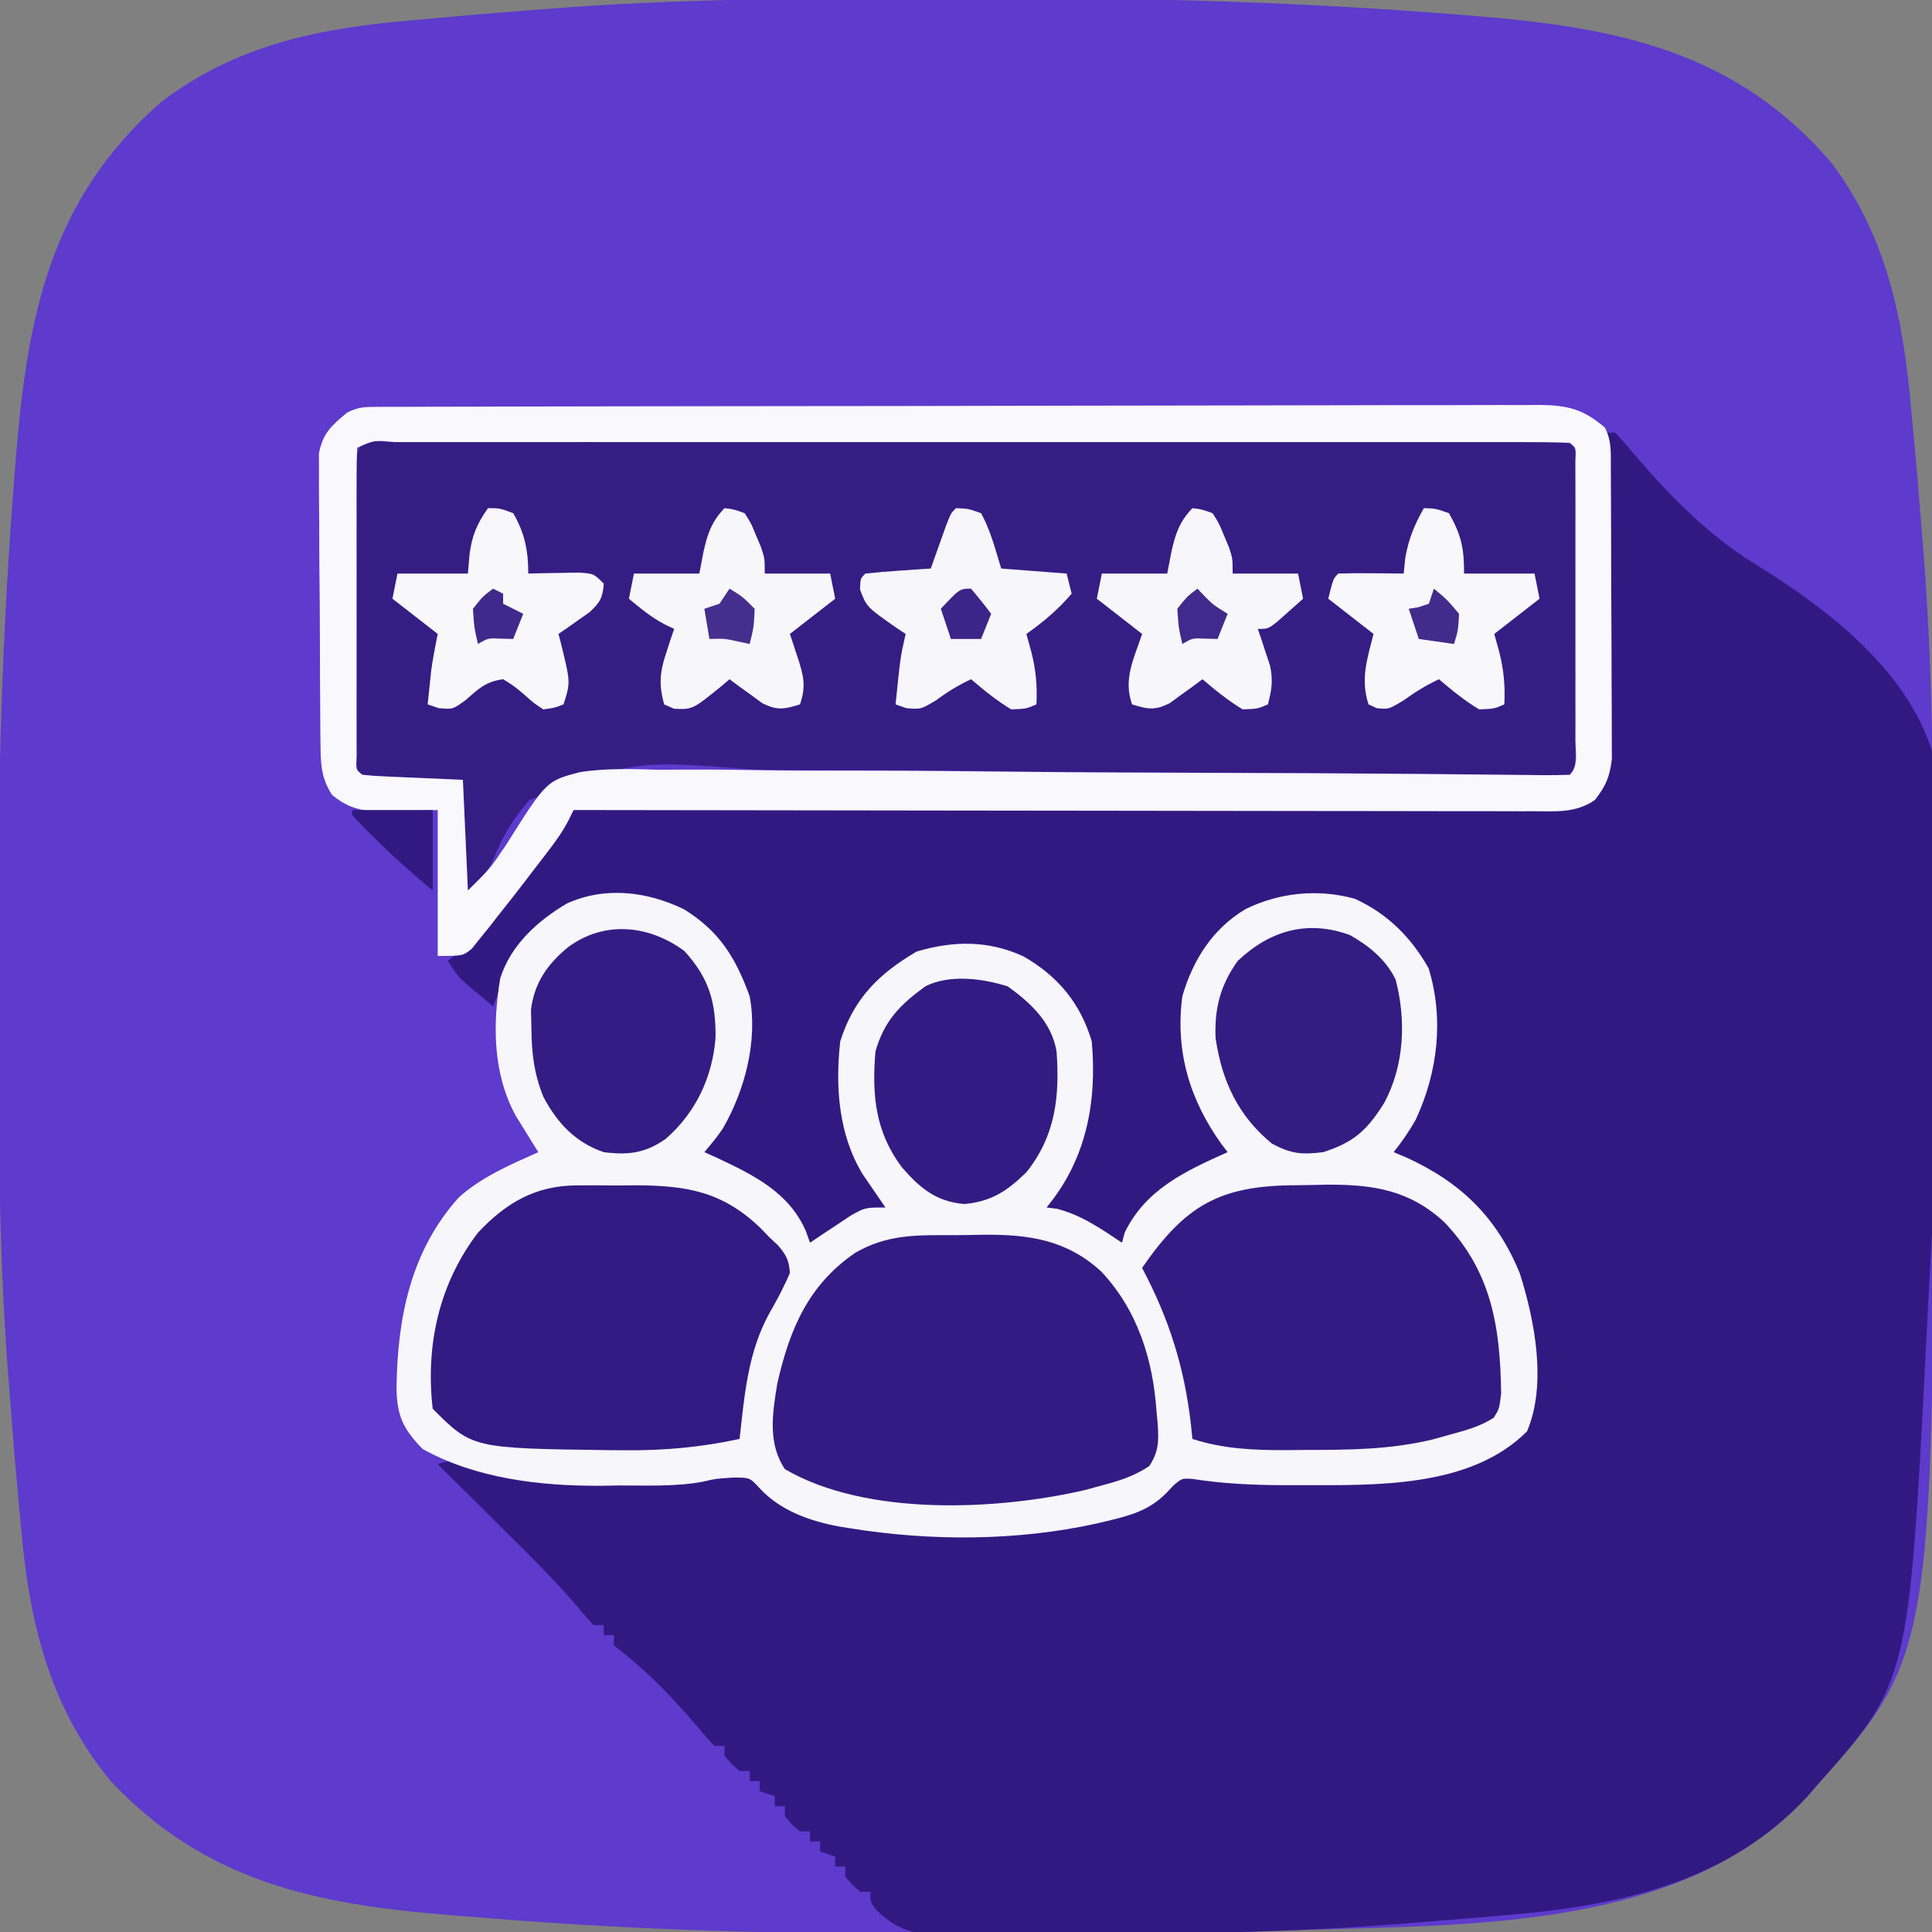
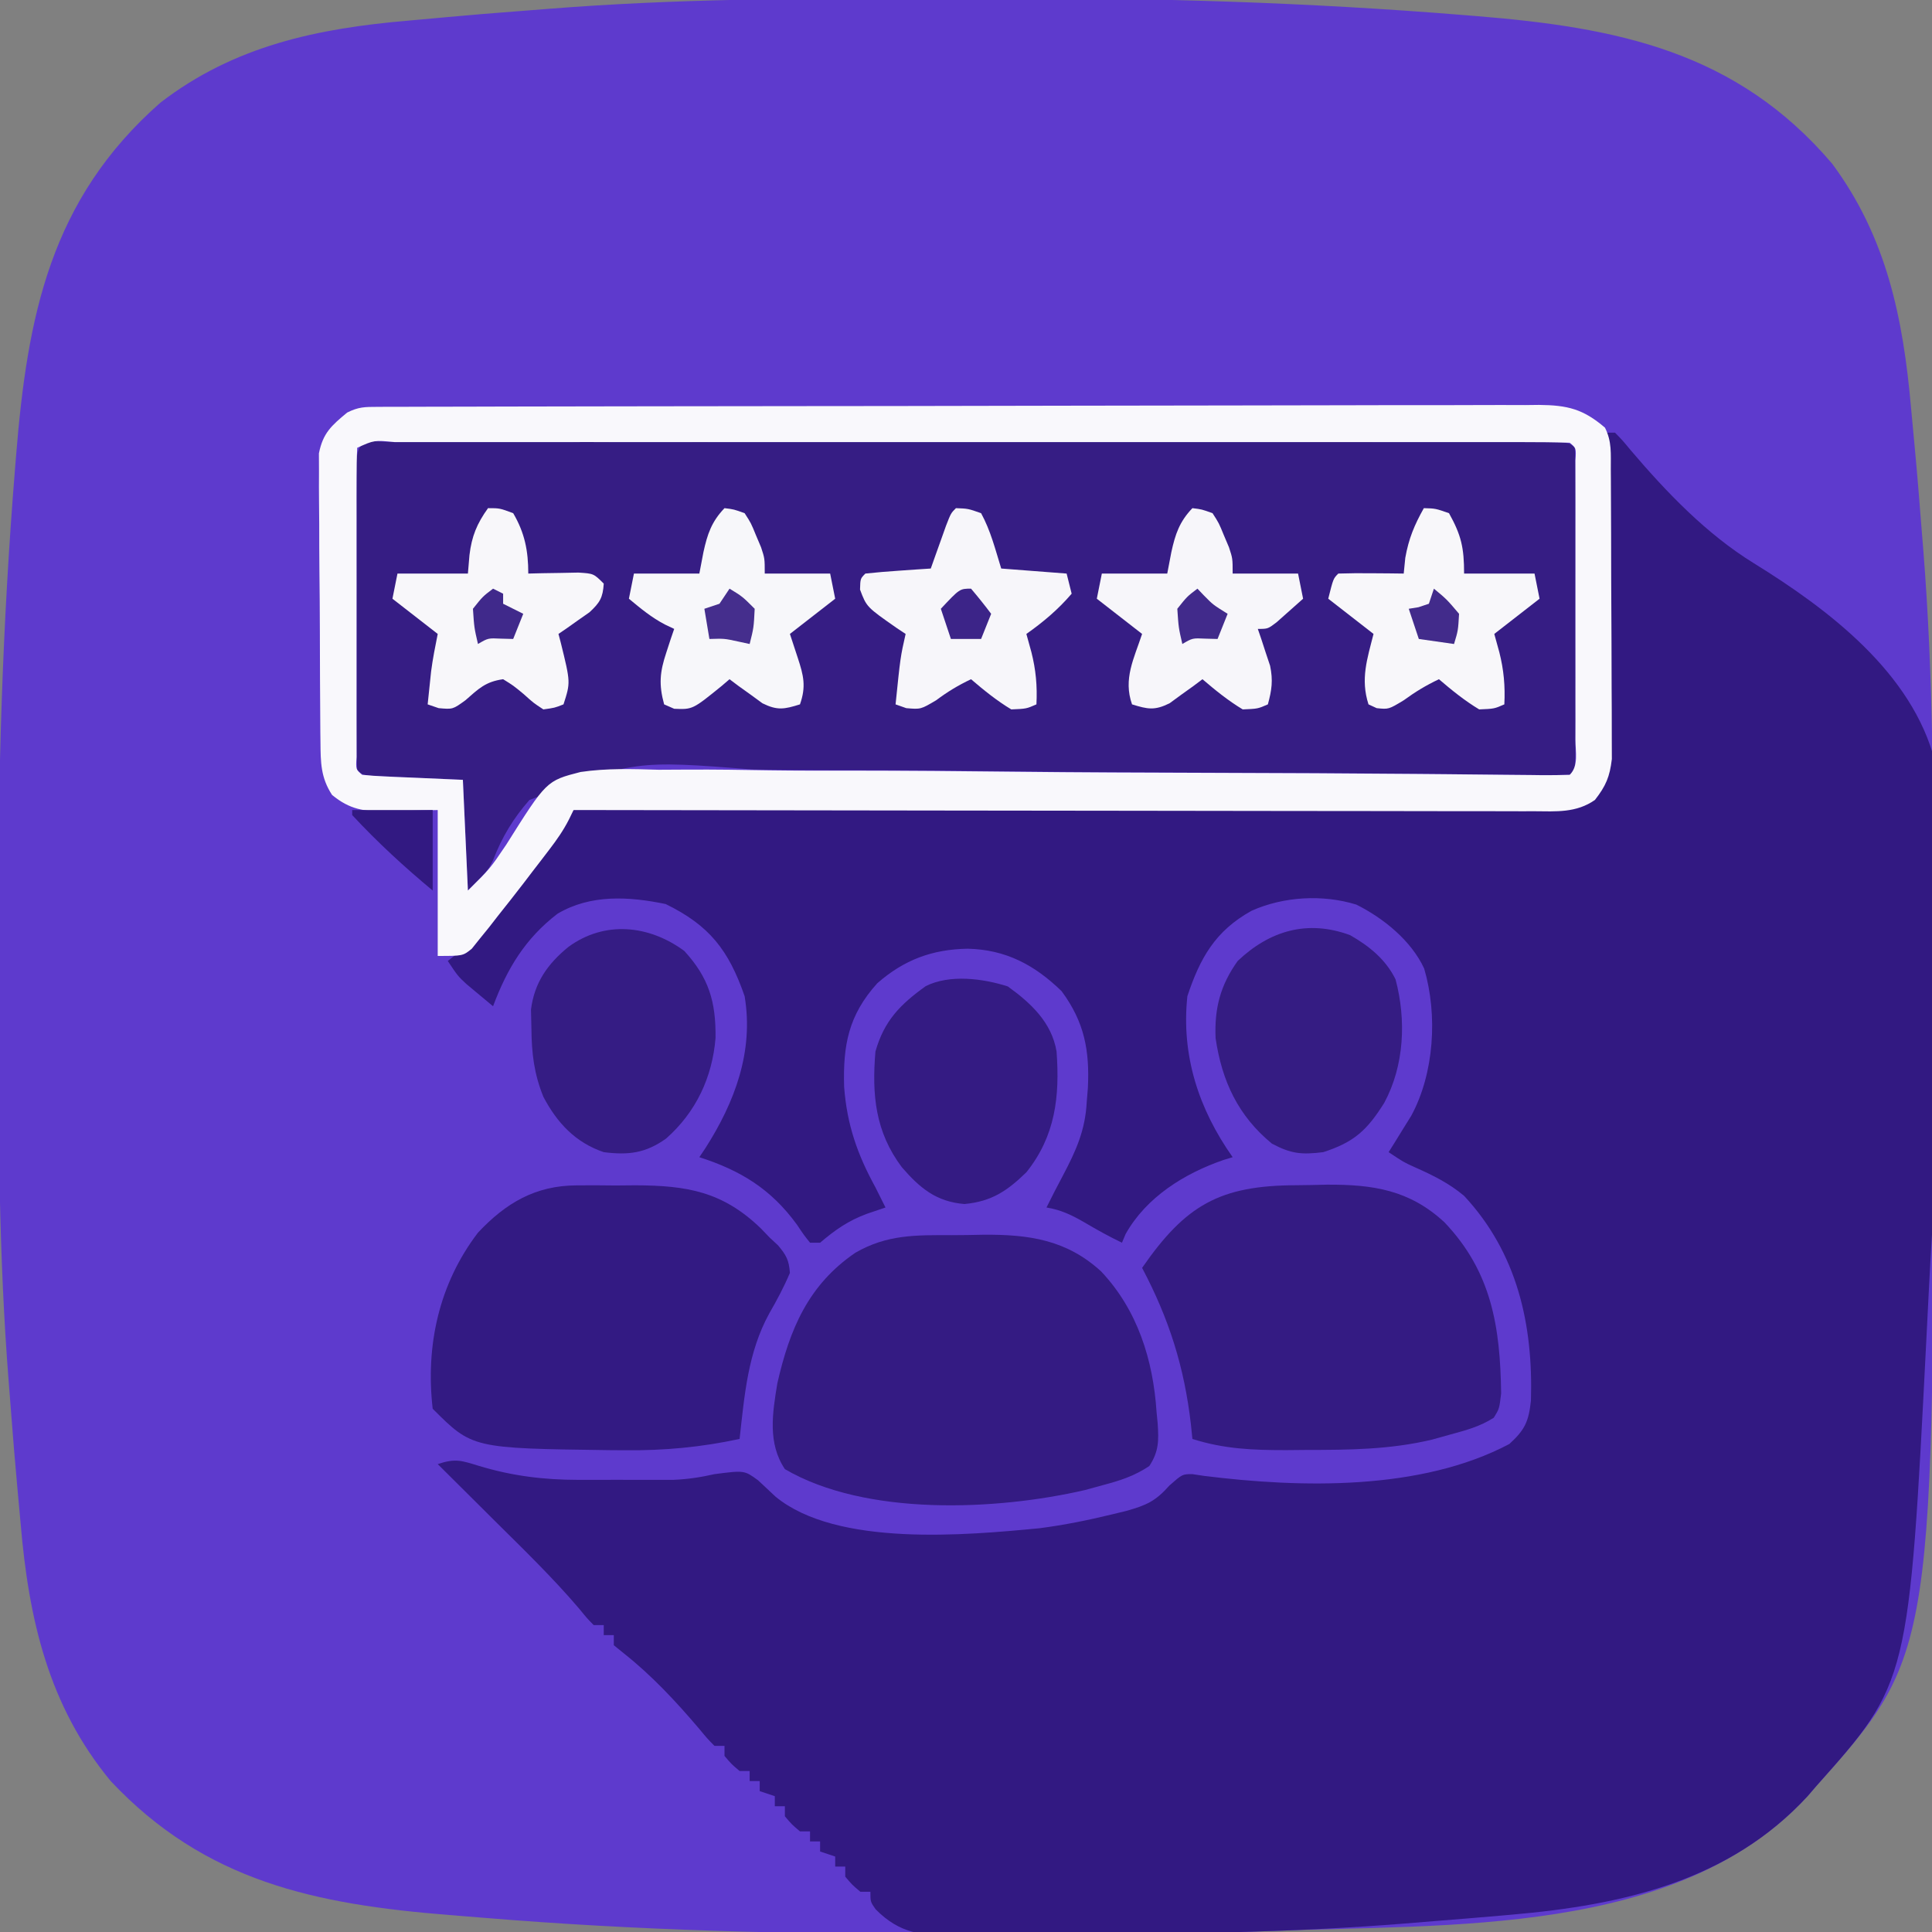
<svg xmlns="http://www.w3.org/2000/svg" version="1.1" width="384" height="384">
  <rect width="100%" height="100%" fill="#808080" stroke="none" />
  <path d="M0 0 C4.601 0.005 9.202 -0.002 13.804 -0.021 C44.91 -0.143 75.743 0.793 106.749 3.316 C107.92 3.41 107.92 3.41 109.114 3.506 C137.138 5.773 160.875 10.481 179.909 32.855 C190.76 47.497 194.005 63.596 195.575 81.277 C195.805 83.86 196.05 86.441 196.298 89.023 C196.84 94.783 197.299 100.548 197.749 106.316 C197.84 107.425 197.931 108.535 198.024 109.678 C200.026 134.791 200.06 159.881 200.01 185.061 C199.999 190.883 200.005 196.706 200.017 202.529 C200.229 328.965 200.229 328.965 176.749 355.316 C176.18 355.978 175.61 356.641 175.023 357.323 C149.164 385.383 103.468 382.661 68.294 384.126 C50.996 384.769 33.669 384.65 16.363 384.631 C11.678 384.627 6.994 384.634 2.309 384.652 C-27.884 384.768 -57.814 383.988 -87.909 381.508 C-90.268 381.314 -92.627 381.125 -94.986 380.938 C-121.553 378.809 -143.458 374.31 -162.251 354.316 C-174.681 339.257 -178.533 322.098 -180.152 303.128 C-180.37 300.571 -180.607 298.017 -180.848 295.462 C-181.277 290.814 -181.653 286.162 -182.008 281.508 C-182.174 279.323 -182.346 277.138 -182.521 274.954 C-184.49 250.005 -184.594 225.08 -184.566 200.065 C-184.562 195.464 -184.569 190.863 -184.587 186.261 C-184.709 155.155 -183.774 124.322 -181.251 93.316 C-181.188 92.535 -181.125 91.755 -181.06 90.95 C-178.814 63.189 -174.264 39.978 -152.395 20.741 C-137.701 9.406 -121.145 5.957 -103.063 4.415 C-100.506 4.196 -97.952 3.959 -95.397 3.718 C-90.749 3.289 -86.097 2.913 -81.443 2.559 C-79.258 2.392 -77.073 2.221 -74.889 2.045 C-49.94 0.077 -25.015 -0.027 0 0 Z " fill="#5E3ACD" transform="translate(184.251,-0.316)" />
  <path d="M0 0 C0.66 0 1.32 0 2 0 C3.445 1.469 3.445 1.469 5.125 3.5 C12.262 11.878 20.166 20.134 29.58 25.943 C44.391 35.094 61.131 47.715 65.627 65.476 C68.514 80.463 68.061 96.002 67.625 111.188 C67.595 112.226 67.566 113.265 67.535 114.336 C67.159 126.427 66.468 138.489 65.595 150.553 C65.136 156.9 64.745 163.246 64.418 169.601 C64.375 170.439 64.332 171.277 64.288 172.14 C64.165 174.553 64.043 176.966 63.922 179.379 C60.414 248.334 60.414 248.334 42 269 C41.43 269.663 40.86 270.325 40.273 271.008 C24.694 287.913 3.458 292.654 -18.625 294.562 C-19.312 294.623 -19.999 294.683 -20.707 294.745 C-25.093 295.128 -29.481 295.487 -33.87 295.831 C-35.883 295.991 -37.895 296.158 -39.908 296.325 C-60.801 298.007 -81.75 298.308 -102.702 298.461 C-105.766 298.484 -108.83 298.52 -111.893 298.568 C-115.548 298.623 -119.202 298.647 -122.857 298.648 C-124.876 298.656 -126.893 298.693 -128.911 298.731 C-135.689 298.698 -140.066 298.43 -144.964 293.485 C-146 292 -146 292 -146 290 C-146.66 290 -147.32 290 -148 290 C-149.625 288.625 -149.625 288.625 -151 287 C-151 286.34 -151 285.68 -151 285 C-151.66 285 -152.32 285 -153 285 C-153 284.34 -153 283.68 -153 283 C-153.99 282.67 -154.98 282.34 -156 282 C-156 281.34 -156 280.68 -156 280 C-156.66 280 -157.32 280 -158 280 C-158 279.34 -158 278.68 -158 278 C-158.66 278 -159.32 278 -160 278 C-161.625 276.625 -161.625 276.625 -163 275 C-163 274.34 -163 273.68 -163 273 C-163.66 273 -164.32 273 -165 273 C-165 272.34 -165 271.68 -165 271 C-165.99 270.67 -166.98 270.34 -168 270 C-168 269.34 -168 268.68 -168 268 C-168.66 268 -169.32 268 -170 268 C-170 267.34 -170 266.68 -170 266 C-170.66 266 -171.32 266 -172 266 C-173.625 264.625 -173.625 264.625 -175 263 C-175 262.34 -175 261.68 -175 261 C-175.66 261 -176.32 261 -177 261 C-178.445 259.531 -178.445 259.531 -180.125 257.5 C-184.697 252.128 -189.461 247.01 -195 242.625 C-195.99 241.821 -195.99 241.821 -197 241 C-197 240.34 -197 239.68 -197 239 C-197.66 239 -198.32 239 -199 239 C-199 238.34 -199 237.68 -199 237 C-199.66 237 -200.32 237 -201 237 C-202.289 235.689 -202.289 235.689 -203.848 233.781 C-209.033 227.683 -214.759 222.134 -220.438 216.5 C-221.562 215.38 -222.686 214.261 -223.811 213.141 C-226.538 210.424 -229.268 207.711 -232 205 C-228.442 203.814 -227.273 204.302 -223.75 205.375 C-217.224 207.347 -210.963 208.126 -204.148 208.133 C-202.885 208.134 -201.622 208.135 -200.32 208.137 C-198.367 208.131 -198.367 208.131 -196.375 208.125 C-194.41 208.131 -194.41 208.131 -192.406 208.137 C-191.146 208.135 -189.885 208.134 -188.586 208.133 C-187.442 208.132 -186.298 208.131 -185.119 208.129 C-182.28 208.012 -179.763 207.624 -177 207 C-171.054 206.229 -171.054 206.229 -168.312 208.234 C-167.159 209.313 -166.007 210.392 -164.855 211.473 C-152.671 221.502 -126.949 219.151 -112.354 217.745 C-107.494 217.114 -102.761 216.158 -98 215 C-97.056 214.772 -96.113 214.544 -95.141 214.309 C-91.152 213.168 -89.379 212.428 -86.562 209.25 C-84 207 -84 207 -82.026 206.992 C-80.857 207.168 -80.857 207.168 -79.664 207.348 C-60.381 209.752 -36.572 210.307 -19 201 C-15.9 198.175 -15.168 196.528 -14.715 192.406 C-14.256 177.251 -17.429 163.033 -28 151.684 C-30.979 149.176 -34.222 147.582 -37.766 146.008 C-40 145 -40 145 -43 143 C-42.59 142.348 -42.18 141.695 -41.758 141.023 C-41.219 140.149 -40.68 139.275 -40.125 138.375 C-39.591 137.516 -39.058 136.658 -38.508 135.773 C-33.943 127.377 -33.212 115.744 -35.938 106.5 C-38.517 100.945 -44.035 96.475 -49.426 93.793 C-56.1 91.737 -63.881 92.174 -70.258 95.031 C-77.495 99.055 -80.478 104.433 -83 112 C-84.251 123.768 -80.749 134.438 -74 144 C-74.606 144.184 -75.212 144.369 -75.836 144.559 C-83.608 147.249 -91.147 151.92 -95.281 159.281 C-95.518 159.848 -95.756 160.416 -96 161 C-98.579 159.762 -101.04 158.393 -103.5 156.938 C-105.972 155.507 -108.145 154.457 -111 154 C-109.947 151.87 -108.871 149.761 -107.746 147.668 C-105.136 142.72 -103.293 138.672 -103 133 C-102.927 132.094 -102.853 131.188 -102.777 130.254 C-102.405 122.76 -103.482 117.104 -108 111 C-113.384 105.768 -119.103 102.735 -126.688 102.562 C-133.724 102.692 -139.305 104.767 -144.625 109.422 C-150.369 115.782 -151.46 121.742 -151.223 130.008 C-150.663 137.525 -148.604 143.426 -145 150 C-144.329 151.331 -143.661 152.664 -143 154 C-144.825 154.619 -144.825 154.619 -146.688 155.25 C-150.383 156.617 -152.991 158.433 -156 161 C-156.66 161 -157.32 161 -158 161 C-159.227 159.461 -159.227 159.461 -160.625 157.375 C-165.763 150.328 -171.782 146.642 -180 144 C-179.602 143.406 -179.203 142.811 -178.793 142.199 C-172.961 133.075 -169.158 122.974 -171 112 C-174.176 102.821 -178.026 97.917 -186.688 93.688 C-193.979 92.174 -201.604 91.71 -208.191 95.613 C-214.594 100.522 -218.214 106.526 -221 114 C-222.129 113.067 -223.253 112.129 -224.375 111.188 C-225.001 110.665 -225.628 110.143 -226.273 109.605 C-228 108 -228 108 -230 105 C-229.109 104.3 -228.219 103.6 -227.301 102.879 C-224.111 100.216 -221.68 97.274 -219.188 93.938 C-217.97 92.32 -216.749 90.704 -215.499 89.111 C-213.88 86.927 -213.88 86.927 -212.428 84.05 C-207.609 75.953 -207.609 75.953 -203.103 74.307 C-197.387 73.187 -191.569 73.457 -185.774 73.578 C-183.819 73.574 -181.863 73.566 -179.908 73.553 C-174.616 73.531 -169.327 73.583 -164.035 73.647 C-158.494 73.702 -152.954 73.686 -147.413 73.678 C-136.924 73.673 -126.436 73.727 -115.947 73.803 C-100.54 73.913 -85.132 73.934 -69.725 73.955 C-67.453 73.958 -65.181 73.961 -62.909 73.965 C-61.245 73.967 -61.245 73.967 -59.548 73.969 C-52.95 73.98 -46.352 74.008 -39.754 74.051 C-35.656 74.077 -31.559 74.096 -27.462 74.113 C-25.559 74.123 -23.656 74.137 -21.753 74.154 C-19.161 74.178 -16.568 74.189 -13.975 74.198 C-13.219 74.208 -12.462 74.218 -11.683 74.228 C-7.973 74.228 -5.105 74.152 -2 72 C0.443 68.627 0.242 65.368 0.227 61.304 C0.227 60.64 0.228 59.976 0.228 59.292 C0.227 57.106 0.211 54.92 0.195 52.734 C0.192 51.216 0.189 49.697 0.187 48.178 C0.179 44.186 0.159 40.195 0.137 36.203 C0.117 32.128 0.108 28.052 0.098 23.977 C0.076 15.984 0.042 7.992 0 0 Z " fill="#321982" transform="translate(319,86)" />
-   <path d="M0 0 C7.042 4.379 10.209 9.547 13.035 17.266 C14.69 26.102 12.118 35.947 7.656 43.645 C6.285 45.578 6.285 45.578 4.035 48.266 C4.82 48.618 5.605 48.969 6.414 49.332 C13.769 52.788 20.835 56.203 24.215 63.98 C24.621 65.112 24.621 65.112 25.035 66.266 C25.783 65.76 26.53 65.255 27.301 64.734 C28.286 64.085 29.27 63.435 30.285 62.766 C31.26 62.116 32.234 61.466 33.238 60.797 C36.035 59.266 36.035 59.266 40.035 59.266 C39.625 58.674 39.215 58.082 38.793 57.473 C38.254 56.682 37.715 55.892 37.16 55.078 C36.626 54.301 36.093 53.524 35.543 52.723 C30.704 44.837 30.031 35.322 31.035 26.266 C33.704 17.734 38.701 12.815 46.223 8.391 C53.52 6.237 60.414 6.131 67.41 9.328 C74.262 13.232 78.789 18.654 81.035 26.266 C82.1 38.354 79.941 49.778 72.035 59.266 C72.716 59.348 73.396 59.431 74.098 59.516 C78.973 60.76 82.862 63.484 87.035 66.266 C87.221 65.585 87.406 64.904 87.598 64.203 C91.801 55.614 99.636 52.031 108.035 48.266 C107.637 47.744 107.239 47.221 106.828 46.684 C100.485 37.871 97.583 28.156 99.035 17.266 C101.155 10.027 105.044 3.874 111.598 -0.047 C118.311 -3.343 126.07 -4.124 133.352 -2.086 C139.801 0.867 144.517 5.571 147.973 11.703 C151.084 21.782 149.791 32.418 145.422 41.812 C144.113 44.128 142.691 46.187 141.035 48.266 C142.178 48.741 142.178 48.741 143.344 49.227 C154.288 54.173 161.529 61.147 166.105 72.352 C169.097 81.729 171.519 94.469 167.535 103.766 C156.154 115.147 137.142 114.443 122.223 114.453 C121.078 114.454 119.934 114.455 118.755 114.456 C112.768 114.416 106.983 114.152 101.064 113.215 C98.959 113.08 98.959 113.08 97.302 114.484 C96.843 114.969 96.383 115.454 95.91 115.953 C92.497 119.455 88.738 120.477 84.098 121.578 C83.095 121.816 83.095 121.816 82.072 122.059 C66.242 125.575 48.946 125.614 32.973 123.016 C32.279 122.906 31.585 122.797 30.87 122.685 C24.948 121.58 19.096 119.514 14.973 115.016 C13.042 112.919 13.042 112.919 9.598 112.953 C6.222 113.173 6.222 113.173 3.709 113.772 C-1.754 114.78 -7.364 114.493 -12.902 114.516 C-14.146 114.536 -15.389 114.557 -16.67 114.578 C-28.57 114.628 -41.371 113.153 -51.965 107.266 C-55.93 103.204 -57.115 100.536 -57.152 94.953 C-56.954 81.09 -54.316 67.88 -44.777 57.266 C-40.224 53.162 -34.509 50.751 -28.965 48.266 C-29.375 47.613 -29.785 46.961 -30.207 46.289 C-30.746 45.415 -31.285 44.541 -31.84 43.641 C-32.374 42.782 -32.907 41.924 -33.457 41.039 C-38.008 32.667 -38.083 22.967 -36.535 13.691 C-34.423 7.056 -29.117 2.295 -23.277 -1.172 C-15.642 -4.59 -7.349 -3.568 0 0 Z " fill="#F7F6FA" transform="translate(135.965,180.734)" />
  <path d="M0 0 C1.395 0.003 1.395 0.003 2.819 0.007 C3.799 0.005 4.779 0.004 5.789 0.002 C9.1 -0.002 12.412 0.001 15.723 0.004 C18.086 0.003 20.449 0.001 22.812 -0.001 C28.58 -0.005 34.348 -0.004 40.116 -0.002 C44.802 0.001 49.488 0.001 54.174 -0 C55.172 -0 55.172 -0 56.191 -0.001 C57.543 -0.001 58.895 -0.001 60.247 -0.002 C72.94 -0.004 85.633 -0.001 98.326 0.004 C109.229 0.009 120.132 0.008 131.034 0.003 C143.681 -0.002 156.327 -0.004 168.973 -0.001 C170.32 -0.001 171.667 -0 173.014 -0 C174.009 0 174.009 0 175.023 0 C179.706 0.001 184.389 -0 189.072 -0.003 C195.369 -0.005 201.666 -0.003 207.963 0.002 C210.281 0.004 212.6 0.003 214.918 0.001 C218.069 -0.002 221.219 0.002 224.369 0.007 C225.299 0.005 226.23 0.002 227.188 0 C233.48 0.02 233.48 0.02 234.594 1.134 C234.693 3.123 234.722 5.115 234.723 7.106 C234.727 8.384 234.73 9.662 234.733 10.979 C234.731 12.385 234.729 13.791 234.727 15.196 C234.728 16.627 234.728 18.058 234.73 19.489 C234.731 22.492 234.729 25.495 234.724 28.498 C234.719 32.355 234.722 36.212 234.728 40.07 C234.732 43.026 234.73 45.982 234.728 48.938 C234.727 50.361 234.728 51.783 234.73 53.206 C234.733 55.191 234.728 57.176 234.723 59.161 C234.723 60.293 234.722 61.425 234.721 62.591 C234.594 65.134 234.594 65.134 233.594 66.134 C231.032 66.204 228.498 66.208 225.937 66.171 C225.125 66.163 224.314 66.155 223.477 66.147 C221.688 66.13 219.9 66.11 218.111 66.088 C213.139 66.028 208.166 65.984 203.194 65.938 C202.131 65.927 201.069 65.917 199.974 65.906 C186.38 65.775 172.786 65.732 159.192 65.686 C145.951 65.642 132.712 65.569 119.472 65.404 C108.963 65.272 98.456 65.205 87.946 65.212 C82.385 65.213 76.828 65.183 71.268 65.076 C47.78 63.245 47.78 63.245 26.828 71.131 C23.625 74.751 21.349 78.55 19.614 83.058 C18.594 85.134 18.594 85.134 14.594 89.134 C14.264 81.874 13.934 74.614 13.594 67.134 C7.057 66.845 7.057 66.845 0.52 66.566 C-0.29 66.528 -1.099 66.489 -1.933 66.45 C-2.766 66.413 -3.599 66.377 -4.457 66.339 C-6.406 66.134 -6.406 66.134 -7.406 65.134 C-7.505 63.145 -7.534 61.152 -7.535 59.161 C-7.539 57.883 -7.542 56.605 -7.545 55.288 C-7.543 53.883 -7.541 52.477 -7.539 51.071 C-7.539 49.64 -7.54 48.209 -7.542 46.778 C-7.543 43.775 -7.541 40.772 -7.536 37.769 C-7.531 33.912 -7.534 30.055 -7.54 26.198 C-7.544 23.242 -7.542 20.285 -7.54 17.329 C-7.539 15.907 -7.54 14.484 -7.542 13.061 C-7.545 11.076 -7.54 9.091 -7.535 7.106 C-7.535 5.975 -7.534 4.843 -7.533 3.677 C-7.284 -1.302 -4.283 0.013 0 0 Z " fill="#361D84" transform="translate(78.406,87.866)" />
  <path d="M0 0 C0.843 -0.004 1.687 -0.009 2.555 -0.014 C3.487 -0.013 4.419 -0.013 5.379 -0.013 C6.857 -0.018 6.857 -0.018 8.366 -0.024 C11.69 -0.035 15.014 -0.039 18.338 -0.043 C20.713 -0.049 23.087 -0.056 25.462 -0.063 C32.604 -0.082 39.746 -0.093 46.888 -0.101 C50.251 -0.106 53.613 -0.111 56.975 -0.116 C68.151 -0.133 79.327 -0.148 90.503 -0.155 C93.404 -0.157 96.305 -0.159 99.206 -0.161 C99.927 -0.161 100.648 -0.162 101.391 -0.162 C113.072 -0.171 124.753 -0.196 136.434 -0.229 C148.423 -0.262 160.413 -0.28 172.402 -0.283 C179.135 -0.285 185.868 -0.294 192.601 -0.319 C198.934 -0.342 205.267 -0.347 211.6 -0.337 C213.926 -0.336 216.252 -0.342 218.578 -0.356 C221.751 -0.374 224.923 -0.367 228.096 -0.354 C229.019 -0.364 229.941 -0.375 230.892 -0.387 C236.545 -0.33 239.658 0.421 243.991 4.134 C245.396 6.944 245.134 9.29 245.152 12.432 C245.157 13.078 245.162 13.724 245.167 14.389 C245.182 16.529 245.189 18.67 245.194 20.81 C245.2 22.297 245.206 23.785 245.212 25.272 C245.222 28.393 245.228 31.515 245.231 34.636 C245.237 38.631 245.261 42.625 245.289 46.62 C245.308 49.694 245.313 52.768 245.315 55.842 C245.318 57.314 245.326 58.786 245.339 60.259 C245.356 62.322 245.354 64.385 245.348 66.448 C245.351 67.621 245.355 68.794 245.359 70.003 C244.946 73.523 244.168 75.353 241.991 78.134 C238.286 80.725 234.298 80.408 229.955 80.375 C229.139 80.376 228.323 80.378 227.483 80.38 C224.745 80.383 222.007 80.372 219.27 80.361 C217.308 80.361 215.347 80.361 213.386 80.362 C208.058 80.363 202.73 80.351 197.402 80.337 C191.835 80.325 186.268 80.323 180.702 80.321 C170.158 80.315 159.615 80.298 149.072 80.278 C137.07 80.256 125.067 80.245 113.065 80.235 C88.374 80.214 63.683 80.179 38.991 80.134 C38.688 80.755 38.385 81.376 38.073 82.016 C36.957 84.201 35.687 86.015 34.198 87.962 C33.65 88.68 33.101 89.398 32.536 90.138 C31.964 90.879 31.393 91.621 30.804 92.384 C29.975 93.473 29.975 93.473 29.13 94.583 C27.44 96.786 25.721 98.963 23.991 101.134 C23.394 101.903 22.796 102.672 22.18 103.464 C21.585 104.196 20.991 104.927 20.378 105.681 C19.848 106.345 19.318 107.008 18.771 107.692 C16.991 109.134 16.991 109.134 11.991 109.134 C11.991 99.564 11.991 89.994 11.991 80.134 C6.95 80.252 6.95 80.252 1.91 80.404 C-2.612 80.458 -5.496 80.035 -9.009 77.134 C-11.268 73.68 -11.278 70.678 -11.315 66.609 C-11.323 65.963 -11.332 65.317 -11.34 64.651 C-11.364 62.522 -11.373 60.393 -11.38 58.263 C-11.389 56.779 -11.398 55.294 -11.407 53.81 C-11.424 50.7 -11.431 47.591 -11.434 44.482 C-11.44 40.502 -11.477 36.524 -11.523 32.545 C-11.553 29.479 -11.56 26.414 -11.561 23.349 C-11.565 21.882 -11.578 20.415 -11.599 18.949 C-11.625 16.895 -11.621 14.843 -11.608 12.789 C-11.613 11.622 -11.618 10.455 -11.623 9.252 C-10.825 5.205 -9.136 3.729 -6.009 1.134 C-3.743 0.001 -2.515 0.006 0 0 Z M-4.009 8.134 C-4.108 10.123 -4.137 12.116 -4.138 14.107 C-4.141 15.385 -4.144 16.663 -4.148 17.98 C-4.146 19.385 -4.144 20.791 -4.142 22.197 C-4.142 23.628 -4.143 25.059 -4.144 26.49 C-4.146 29.493 -4.144 32.496 -4.139 35.498 C-4.133 39.356 -4.137 43.213 -4.143 47.07 C-4.146 50.026 -4.145 52.982 -4.143 55.939 C-4.142 57.361 -4.143 58.784 -4.145 60.207 C-4.148 62.192 -4.143 64.177 -4.138 66.162 C-4.137 67.293 -4.137 68.425 -4.136 69.591 C-4.297 72.07 -4.297 72.07 -3.009 73.134 C-1.522 73.291 -0.029 73.385 1.464 73.451 C2.274 73.489 3.083 73.527 3.917 73.566 C4.952 73.609 5.987 73.652 7.054 73.697 C10.333 73.841 13.613 73.985 16.991 74.134 C17.321 81.394 17.651 88.654 17.991 96.134 C22.393 91.787 22.393 91.787 25.623 86.998 C33.6 74.319 33.6 74.319 40.379 72.573 C45.548 71.806 50.695 71.972 55.902 72.128 C57.883 72.125 59.864 72.114 61.844 72.096 C67.186 72.069 72.523 72.146 77.864 72.242 C83.46 72.324 89.055 72.308 94.651 72.303 C105.233 72.308 115.812 72.399 126.393 72.521 C139.625 72.67 152.856 72.709 166.089 72.748 C179.582 72.789 193.074 72.842 206.566 72.964 C208.629 72.982 210.692 72.999 212.755 73.017 C216.589 73.05 220.422 73.09 224.256 73.133 C225.946 73.148 227.637 73.163 229.328 73.178 C230.098 73.189 230.868 73.199 231.662 73.21 C233.439 73.223 235.215 73.184 236.991 73.134 C238.794 71.332 238.119 68.59 238.121 66.162 C238.124 64.884 238.127 63.606 238.13 62.289 C238.128 60.883 238.126 59.477 238.124 58.072 C238.125 56.641 238.126 55.21 238.127 53.779 C238.128 50.776 238.126 47.773 238.122 44.77 C238.116 40.913 238.119 37.055 238.125 33.198 C238.129 30.242 238.128 27.286 238.125 24.33 C238.124 22.907 238.125 21.485 238.128 20.062 C238.13 18.077 238.126 16.092 238.121 14.107 C238.12 12.975 238.119 11.843 238.118 10.677 C238.28 8.199 238.28 8.199 236.991 7.134 C233.909 7.034 230.849 7 227.766 7.007 C226.786 7.006 225.806 7.004 224.796 7.003 C221.485 6.998 218.174 7.002 214.862 7.005 C212.499 7.003 210.136 7.002 207.773 7 C202.005 6.995 196.237 6.996 190.469 6.999 C185.783 7.001 181.097 7.001 176.412 7 C175.746 7 175.08 7 174.394 7 C173.042 7 171.69 6.999 170.338 6.999 C157.645 6.996 144.952 6.999 132.259 7.005 C121.356 7.009 110.454 7.008 99.551 7.004 C86.905 6.999 74.259 6.996 61.613 6.999 C60.265 7 58.918 7 57.571 7 C56.576 7.001 56.576 7.001 55.562 7.001 C50.879 7.002 46.196 7 41.513 6.998 C35.216 6.995 28.919 6.997 22.622 7.003 C20.304 7.004 17.986 7.004 15.667 7.002 C12.517 6.999 9.366 7.002 6.216 7.007 C4.821 7.004 4.821 7.004 3.397 7 C-0.625 6.606 -0.625 6.606 -4.009 8.134 Z " fill="#F9F8FC" transform="translate(75.009,80.866)" />
  <path d="M0 0 C2.084 0.001 4.163 -0.041 6.247 -0.085 C15.307 -0.167 22.841 0.903 29.717 7.212 C36.959 14.893 40.046 24.805 40.727 35.126 C40.835 36.251 40.835 36.251 40.946 37.399 C41.176 40.82 41.194 42.981 39.286 45.888 C36.276 47.883 33.529 48.762 30.04 49.688 C28.857 50.012 27.675 50.336 26.458 50.669 C8.917 54.717 -17.032 55.92 -33.148 46.501 C-36.588 41.341 -35.628 35.418 -34.648 29.462 C-32.201 18.7 -28.492 9.871 -19.148 3.501 C-12.852 -0.148 -7.056 -0.023 0 0 Z " fill="#341B83" transform="translate(189.148,245.499)" />
  <path d="M0 0 C2.02 -0.012 4.037 -0.061 6.056 -0.112 C15.285 -0.162 22.515 0.946 29.456 7.371 C38.861 17.273 40.531 28.164 40.718 41.386 C40.355 44.426 40.355 44.426 39.257 46.207 C36.51 47.967 33.747 48.694 30.605 49.551 C29.414 49.883 28.223 50.216 26.995 50.558 C18.621 52.553 10.48 52.609 1.917 52.613 C-0.01 52.631 -0.01 52.631 -1.975 52.65 C-8.553 52.66 -14.364 52.435 -20.645 50.426 C-20.792 48.993 -20.792 48.993 -20.942 47.531 C-22.262 36.118 -25.258 26.623 -30.645 16.426 C-22.02 3.977 -15.265 0.042 0 0 Z " fill="#341B83" transform="translate(257.645,235.574)" />
  <path d="M0 0 C1.253 -0.004 2.506 -0.008 3.797 -0.012 C5.742 0.006 5.742 0.006 7.727 0.023 C9.016 0.012 10.305 0 11.633 -0.012 C21.901 0.02 28.982 1.23 36.559 8.535 C37.15 9.15 37.742 9.765 38.352 10.398 C38.892 10.9 39.432 11.401 39.988 11.918 C41.622 13.856 42.168 14.85 42.352 17.398 C41.172 20.192 39.788 22.784 38.273 25.409 C33.989 33.184 33.326 41.696 32.352 50.398 C24.7 52.044 17.421 52.722 9.602 52.648 C8.033 52.638 8.033 52.638 6.433 52.628 C-20.78 52.267 -20.78 52.267 -28.648 44.398 C-30.098 31.782 -27.379 19.532 -19.648 9.398 C-14.117 3.506 -8.241 0.025 0 0 Z " fill="#331A83" transform="translate(114.648,235.602)" />
  <path d="M0 0 C3.77 2.15 7.067 4.807 9.02 8.781 C11.175 16.862 10.765 25.929 6.773 33.328 C3.388 38.716 0.841 41.13 -5.355 43.125 C-9.643 43.652 -11.711 43.466 -15.543 41.438 C-22.249 35.924 -25.485 29.044 -26.746 20.469 C-27.001 14.567 -25.808 9.952 -22.355 5.125 C-16.017 -0.897 -8.465 -3.144 0 0 Z " fill="#351C83" transform="translate(268.355,185.875)" />
  <path d="M0 0 C4.6 3.316 8.73 7.162 9.688 12.938 C10.342 21.89 9.462 29.719 3.688 36.938 C-0.131 40.645 -3.21 42.739 -8.625 43.25 C-14.255 42.773 -17.461 40.087 -21.062 35.938 C-26.333 28.911 -27.041 21.578 -26.312 12.938 C-24.571 6.79 -21.361 3.562 -16.312 -0.062 C-11.536 -2.451 -4.923 -1.579 0 0 Z " fill="#341B83" transform="translate(200.312,196.062)" />
  <path d="M0 0 C4.905 5.342 6.302 10.132 6.219 17.305 C5.581 25.158 2.31 32.084 -3.625 37.312 C-7.696 40.205 -11.078 40.624 -16 40 C-21.637 38.082 -25.261 34.191 -28 29 C-29.85 24.416 -30.325 20.432 -30.375 15.5 C-30.403 14.232 -30.432 12.963 -30.461 11.656 C-29.787 6.308 -27.15 2.56 -23 -0.812 C-15.819 -6.049 -7.031 -5.168 0 0 Z " fill="#351C84" transform="translate(136,189)" />
  <path d="M0 0 C1.859 0.227 1.859 0.227 4 1 C5.266 2.961 5.266 2.961 6.25 5.375 C6.585 6.166 6.92 6.958 7.266 7.773 C8 10 8 10 8 13 C12.29 13 16.58 13 21 13 C21.495 15.475 21.495 15.475 22 18 C17.545 21.465 17.545 21.465 13 25 C13.516 26.567 14.031 28.135 14.562 29.75 C15.723 33.277 16.251 35.453 15 39 C11.887 39.967 10.52 40.257 7.543 38.785 C6.766 38.217 5.988 37.648 5.188 37.062 C4.397 36.497 3.607 35.931 2.793 35.348 C1.905 34.681 1.905 34.681 1 34 C0.481 34.445 -0.039 34.889 -0.574 35.348 C-6.341 40.027 -6.341 40.027 -10 39.875 C-10.99 39.442 -10.99 39.442 -12 39 C-13.081 35.028 -12.858 32.574 -11.562 28.688 C-11.275 27.804 -10.988 26.921 -10.691 26.012 C-10.463 25.348 -10.235 24.684 -10 24 C-10.905 23.571 -10.905 23.571 -11.828 23.133 C-14.509 21.735 -16.683 19.931 -19 18 C-18.67 16.35 -18.34 14.7 -18 13 C-13.71 13 -9.42 13 -5 13 C-4.732 11.598 -4.464 10.195 -4.188 8.75 C-3.406 5.18 -2.584 2.701 0 0 Z " fill="#F7F7FA" transform="translate(144,101)" />
  <path d="M0 0 C1.859 0.227 1.859 0.227 4 1 C5.266 2.961 5.266 2.961 6.25 5.375 C6.585 6.166 6.92 6.958 7.266 7.773 C8 10 8 10 8 13 C12.29 13 16.58 13 21 13 C21.495 15.475 21.495 15.475 22 18 C20.88 19.006 19.754 20.005 18.625 21 C17.999 21.557 17.372 22.114 16.727 22.688 C15 24 15 24 13 24 C13.342 24.996 13.342 24.996 13.691 26.012 C13.979 26.895 14.266 27.778 14.562 28.688 C14.853 29.558 15.143 30.428 15.441 31.324 C16.051 34.246 15.777 36.144 15 39 C13 39.875 13 39.875 10 40 C7.109 38.263 4.558 36.19 2 34 C1.112 34.667 1.112 34.667 0.207 35.348 C-0.583 35.914 -1.373 36.479 -2.188 37.062 C-2.965 37.631 -3.742 38.199 -4.543 38.785 C-7.52 40.257 -8.887 39.967 -12 39 C-13.785 33.941 -11.617 29.916 -10 25 C-12.97 22.69 -15.94 20.38 -19 18 C-18.67 16.35 -18.34 14.7 -18 13 C-13.71 13 -9.42 13 -5 13 C-4.732 11.598 -4.464 10.195 -4.188 8.75 C-3.406 5.18 -2.584 2.701 0 0 Z " fill="#F7F6FA" transform="translate(237,101)" />
  <path d="M0 0 C2.418 0.09 2.418 0.09 5 1 C6.917 4.52 7.805 8.149 9 12 C13.29 12.33 17.58 12.66 22 13 C22.495 14.98 22.495 14.98 23 17 C20.328 20.13 17.36 22.636 14 25 C14.495 26.794 14.495 26.794 15 28.625 C15.893 32.158 16.183 35.341 16 39 C14 39.875 14 39.875 11 40 C8.109 38.263 5.558 36.19 3 34 C0.415 35.228 -1.614 36.457 -3.938 38.188 C-7 40 -7 40 -9.875 39.75 C-10.576 39.502 -11.277 39.255 -12 39 C-11.036 29.59 -11.036 29.59 -10 25 C-10.566 24.625 -11.132 24.25 -11.715 23.863 C-17.755 19.649 -17.755 19.649 -19.062 16.188 C-19 14 -19 14 -18 13 C-15.817 12.765 -13.628 12.586 -11.438 12.438 C-10.24 12.354 -9.042 12.27 -7.809 12.184 C-6.882 12.123 -5.955 12.062 -5 12 C-4.723 11.218 -4.446 10.435 -4.16 9.629 C-3.798 8.617 -3.436 7.605 -3.062 6.562 C-2.703 5.553 -2.343 4.544 -1.973 3.504 C-1 1 -1 1 0 0 Z " fill="#F7F6FA" transform="translate(190,101)" />
  <path d="M0 0 C2.312 0.062 2.312 0.062 5 1 C7.452 5.396 8 7.9 8 13 C12.62 13 17.24 13 22 13 C22.495 15.475 22.495 15.475 23 18 C18.545 21.465 18.545 21.465 14 25 C14.495 26.794 14.495 26.794 15 28.625 C15.893 32.158 16.183 35.341 16 39 C14 39.875 14 39.875 11 40 C8.109 38.263 5.558 36.19 3 34 C0.413 35.232 -1.657 36.479 -4 38.188 C-7 40 -7 40 -9.375 39.75 C-9.911 39.502 -10.447 39.255 -11 39 C-12.622 33.971 -11.263 29.978 -10 25 C-12.97 22.69 -15.94 20.38 -19 18 C-18 14 -18 14 -17 13 C-14.814 12.927 -12.625 12.916 -10.438 12.938 C-8.641 12.951 -8.641 12.951 -6.809 12.965 C-5.882 12.976 -4.955 12.988 -4 13 C-3.845 11.453 -3.845 11.453 -3.688 9.875 C-3.009 6.049 -1.888 3.366 0 0 Z " fill="#F8F7FA" transform="translate(283,101)" />
  <path d="M0 0 C2.312 0 2.312 0 5 1 C7.3 4.926 8 8.474 8 13 C9.373 12.965 9.373 12.965 10.773 12.93 C11.962 12.912 13.15 12.894 14.375 12.875 C15.558 12.852 16.742 12.829 17.961 12.805 C21 13 21 13 23 15 C22.824 17.797 22.222 18.795 20.152 20.703 C19.421 21.214 18.691 21.724 17.938 22.25 C17.204 22.771 16.471 23.292 15.715 23.828 C15.149 24.215 14.583 24.602 14 25 C14.234 25.888 14.234 25.888 14.473 26.793 C16.406 34.641 16.406 34.641 15 39 C13.246 39.691 13.246 39.691 11 40 C9.035 38.715 9.035 38.715 7.062 36.938 C5.029 35.256 5.029 35.256 3 34 C-0.506 34.489 -1.848 35.867 -4.5 38.188 C-7 40 -7 40 -9.812 39.75 C-10.534 39.502 -11.256 39.255 -12 39 C-11.857 37.604 -11.71 36.208 -11.562 34.812 C-11.481 34.035 -11.4 33.258 -11.316 32.457 C-10.994 29.954 -10.495 27.475 -10 25 C-12.97 22.69 -15.94 20.38 -19 18 C-18.67 16.35 -18.34 14.7 -18 13 C-13.38 13 -8.76 13 -4 13 C-3.897 11.783 -3.794 10.566 -3.688 9.312 C-3.238 5.589 -2.216 3.083 0 0 Z " fill="#F8F7FA" transform="translate(97,101)" />
  <path d="M0 0 C5.28 0 10.56 0 16 0 C16 5.28 16 10.56 16 16 C10.356 11.316 4.994 6.379 0 1 C0 0.67 0 0.34 0 0 Z " fill="#321982" transform="translate(70,161)" />
  <path d="M0 0 C2.562 1.562 2.562 1.562 5 4 C4.812 7.75 4.812 7.75 4 11 C3.237 10.835 2.474 10.67 1.688 10.5 C-1.036 9.909 -1.036 9.909 -4 10 C-4.33 8.02 -4.66 6.04 -5 4 C-4.01 3.67 -3.02 3.34 -2 3 C-1.34 2.01 -0.68 1.02 0 0 Z " fill="#452E8D" transform="translate(145,117)" />
  <path d="M0 0 C0.433 0.454 0.866 0.907 1.312 1.375 C3.108 3.2 3.108 3.2 6 5 C5.34 6.65 4.68 8.3 4 10 C3.216 9.979 2.433 9.959 1.625 9.938 C-0.981 9.813 -0.981 9.813 -3 11 C-3.75 7.75 -3.75 7.75 -4 4 C-2.062 1.562 -2.062 1.562 0 0 Z " fill="#412A8B" transform="translate(238,117)" />
  <path d="M0 0 C2.562 2.125 2.562 2.125 5 5 C4.812 8.312 4.812 8.312 4 11 C1.69 10.67 -0.62 10.34 -3 10 C-3.66 8.02 -4.32 6.04 -5 4 C-4.041 3.845 -4.041 3.845 -3.062 3.688 C-2.382 3.461 -1.701 3.234 -1 3 C-0.67 2.01 -0.34 1.02 0 0 Z " fill="#422B8B" transform="translate(285,117)" />
  <path d="M0 0 C0.66 0.33 1.32 0.66 2 1 C2 1.66 2 2.32 2 3 C3.32 3.66 4.64 4.32 6 5 C5.34 6.65 4.68 8.3 4 10 C3.216 9.979 2.433 9.959 1.625 9.938 C-0.981 9.813 -0.981 9.813 -3 11 C-3.75 7.75 -3.75 7.75 -4 4 C-2.062 1.562 -2.062 1.562 0 0 Z " fill="#40298B" transform="translate(98,117)" />
  <path d="M0 0 C1.382 1.626 2.719 3.293 4 5 C3.34 6.65 2.68 8.3 2 10 C0.02 10 -1.96 10 -4 10 C-4.66 8.02 -5.32 6.04 -6 4 C-2.25 0 -2.25 0 0 0 Z " fill="#3C2488" transform="translate(193,117)" />
</svg>